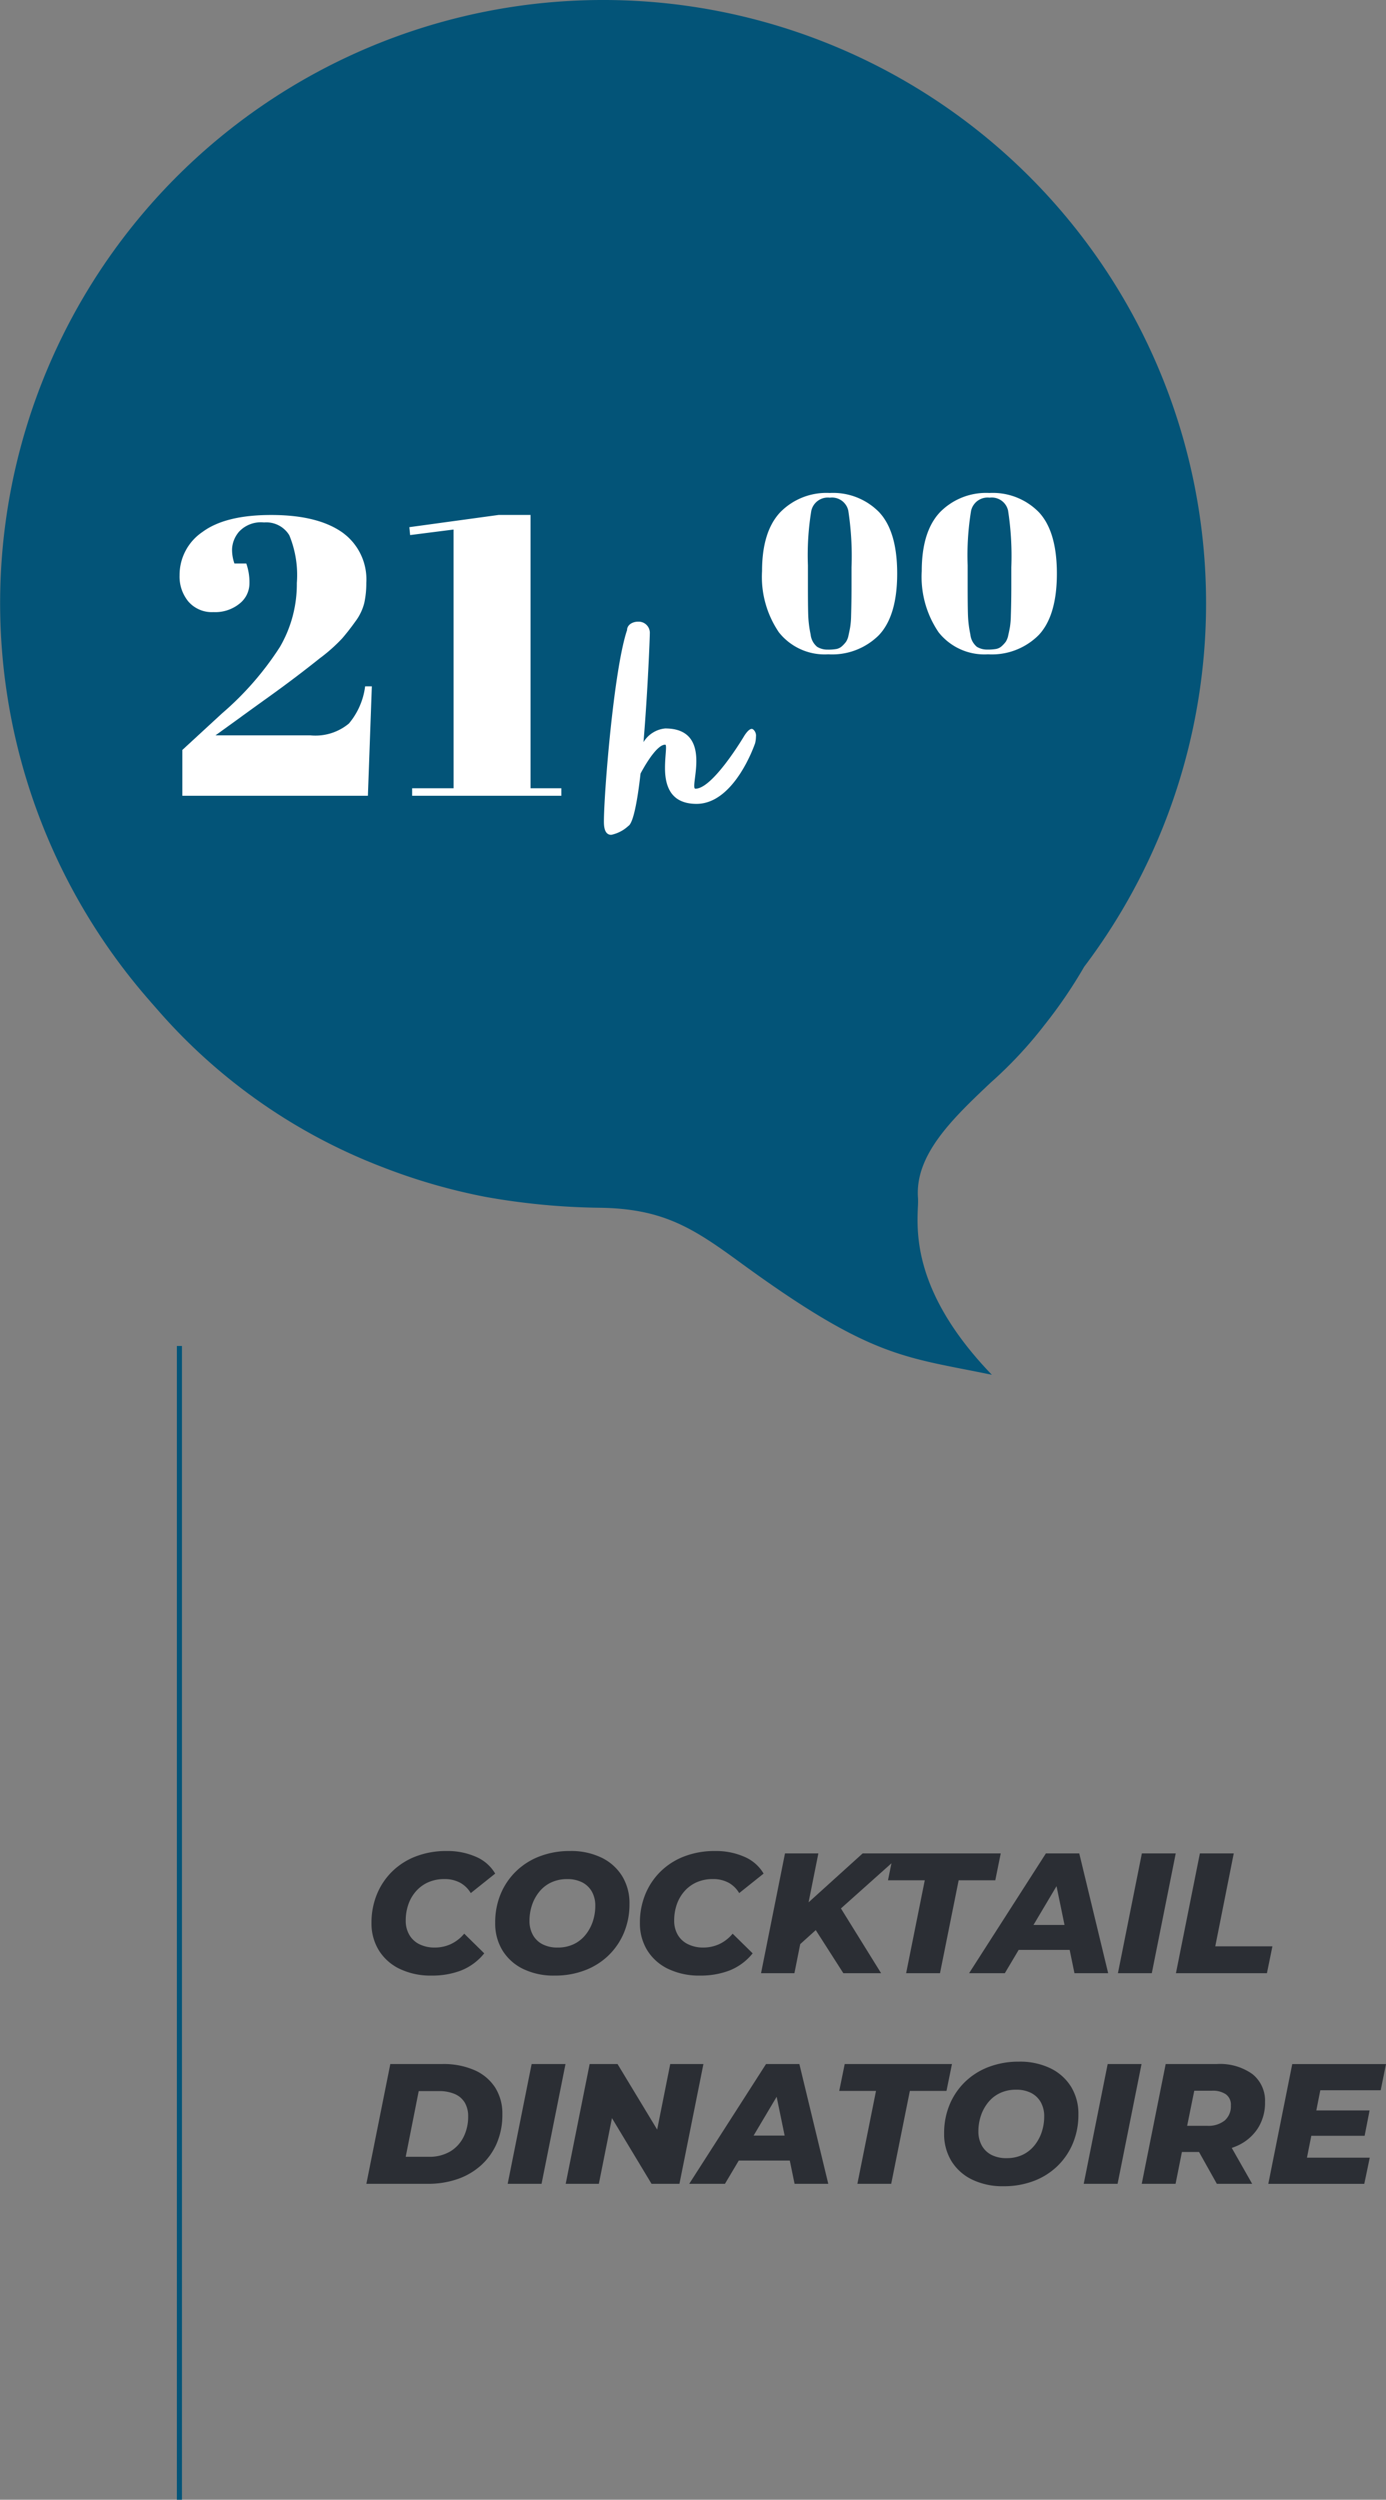
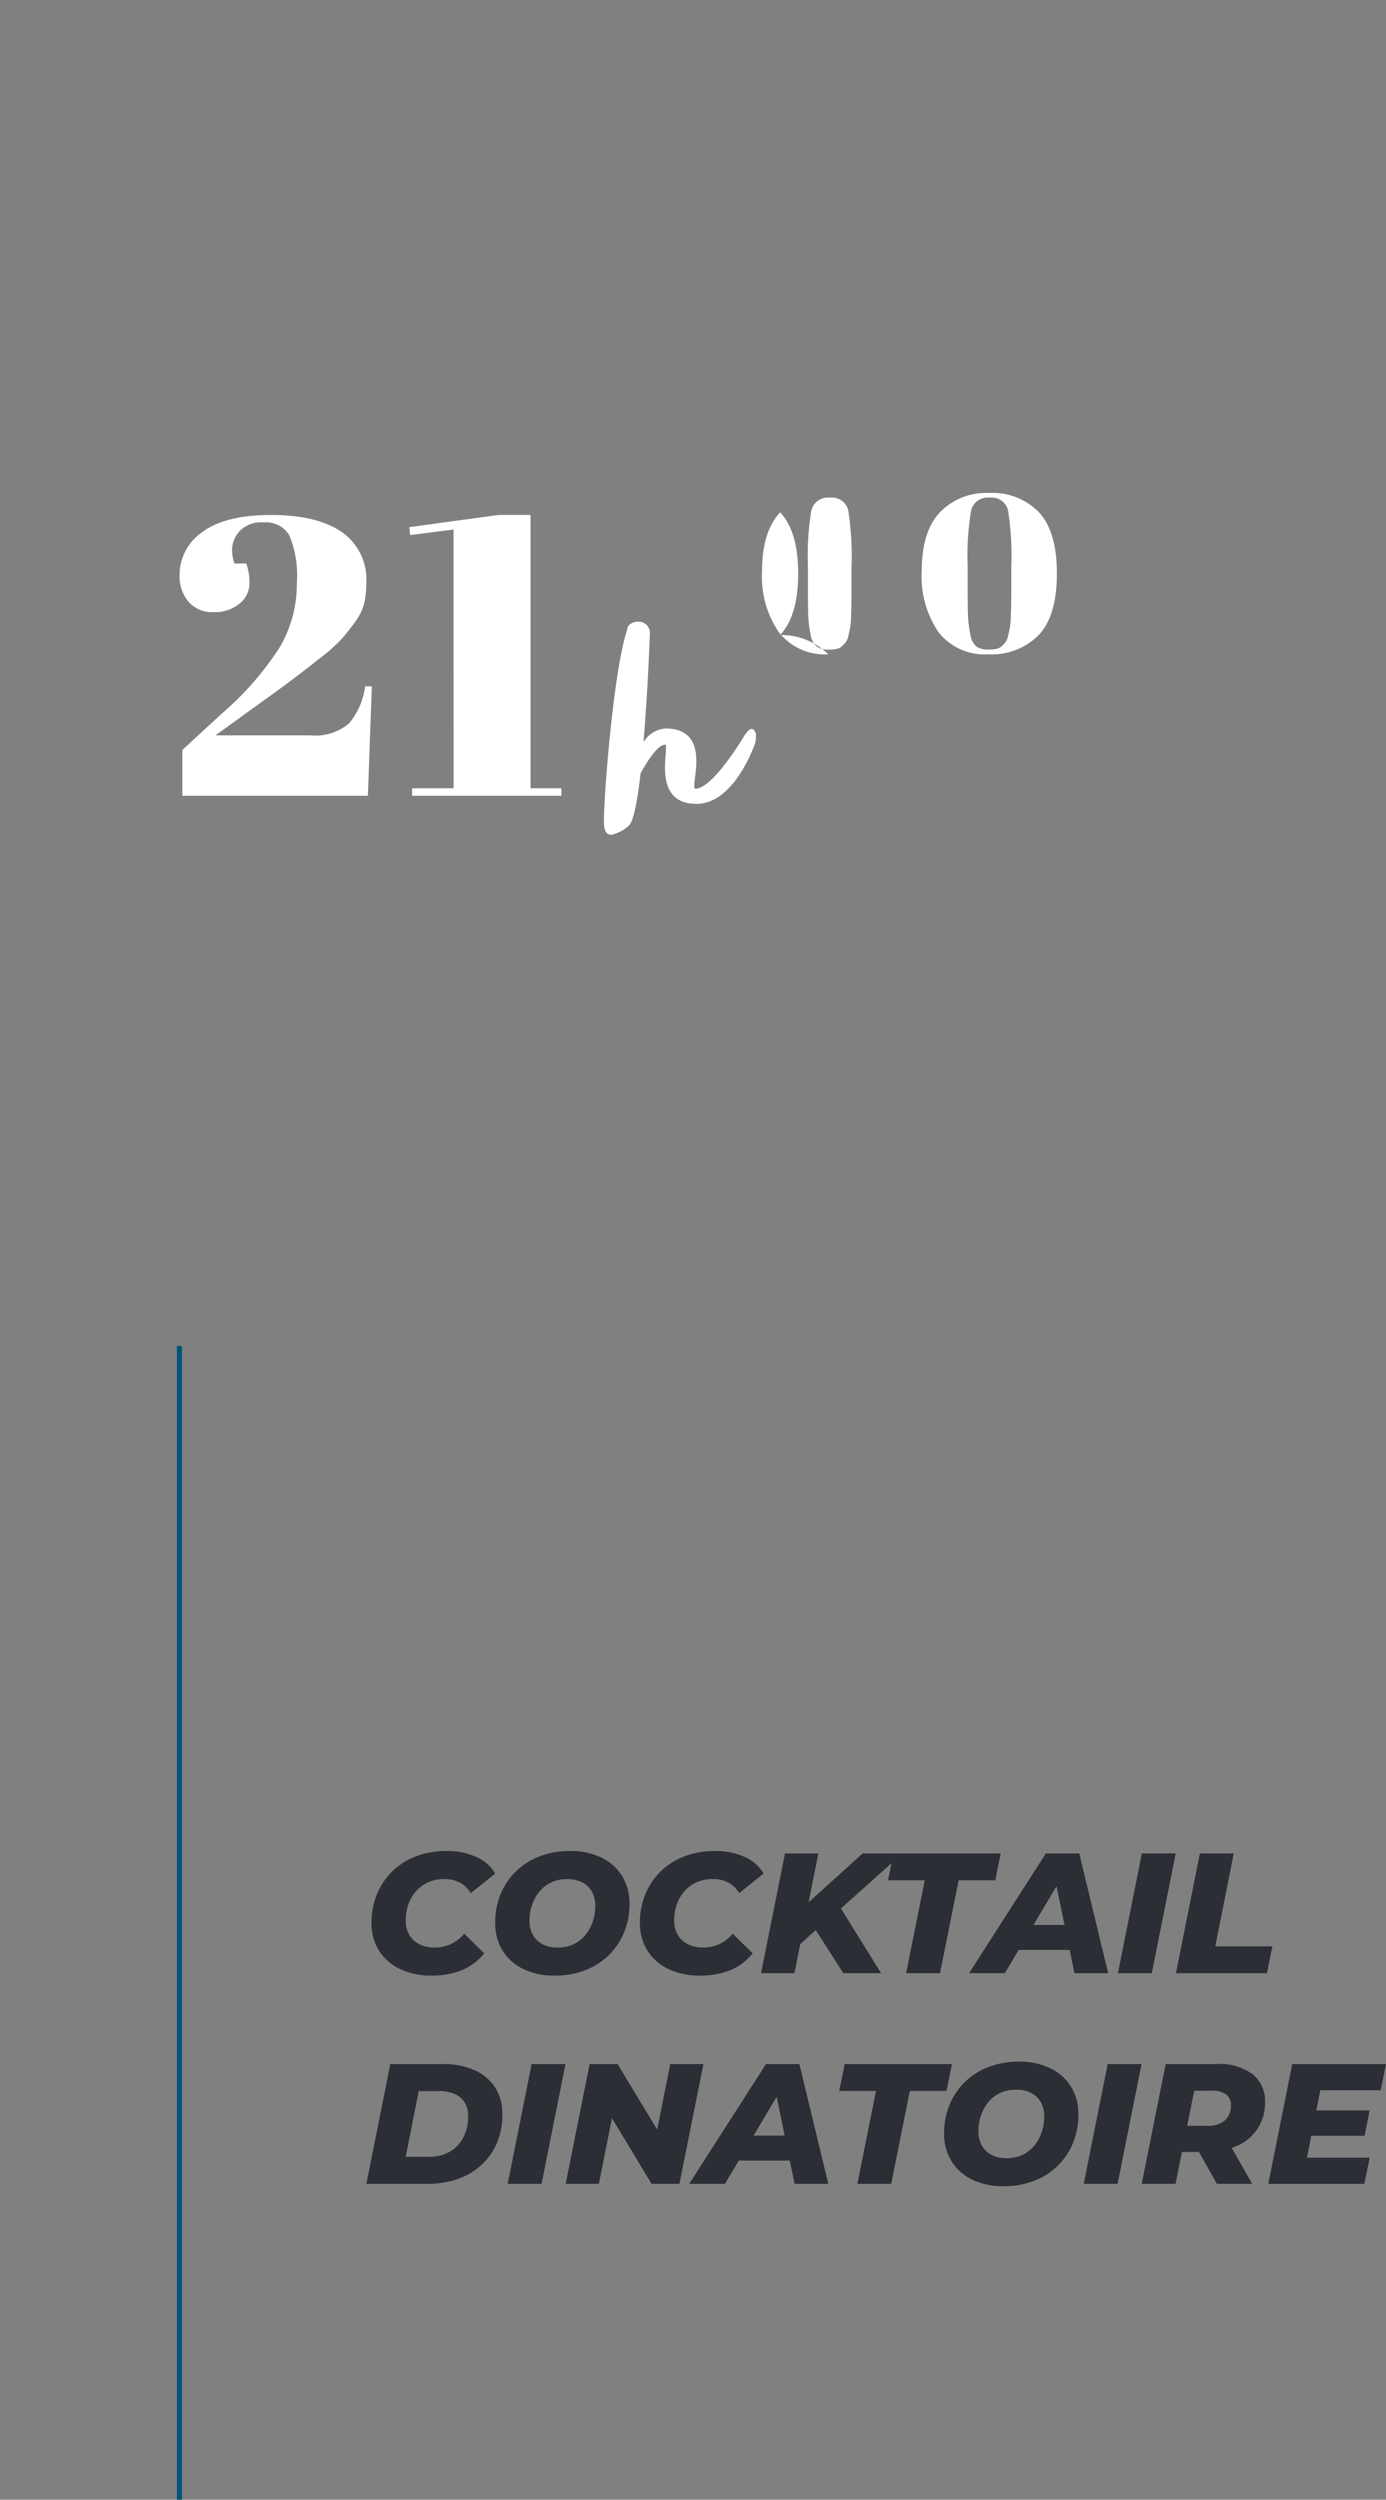
<svg xmlns="http://www.w3.org/2000/svg" width="136.173" height="245.523" viewBox="0 0 136.173 245.523">
  <rect x="0" y="0" width="136.173" height="245.523" fill="#808080" stroke="none" />
  <g id="Groupe_612" data-name="Groupe 612" transform="translate(-1118.497 -1769.632)">
    <path id="Tracé_113" data-name="Tracé 113" d="M6.629,2.955A7.041,7.041,0,0,1,3.494,2.3,4.882,4.882,0,0,1,1.435.475a5.021,5.021,0,0,1-.723-2.7A7.286,7.286,0,0,1,1.25-5.046,6.667,6.667,0,0,1,2.763-7.29,6.787,6.787,0,0,1,5.091-8.761a8.287,8.287,0,0,1,3-.521,6.934,6.934,0,0,1,2.891.571,4.007,4.007,0,0,1,1.883,1.647l-2.4,1.916A2.751,2.751,0,0,0,9.411-6.172a3.166,3.166,0,0,0-1.538-.353,3.868,3.868,0,0,0-1.555.3,3.471,3.471,0,0,0-1.2.857,3.848,3.848,0,0,0-.773,1.3,4.76,4.76,0,0,0-.269,1.622,2.723,2.723,0,0,0,.345,1.387A2.33,2.33,0,0,0,5.41-.13,3.366,3.366,0,0,0,6.948.2,3.762,3.762,0,0,0,8.469-.121,3.816,3.816,0,0,0,9.822-1.164L11.789.769A5.541,5.541,0,0,1,9.5,2.459,7.976,7.976,0,0,1,6.629,2.955Zm12.085,0a6.846,6.846,0,0,1-3.126-.664A4.874,4.874,0,0,1,13.571.467a5.069,5.069,0,0,1-.706-2.689A7.268,7.268,0,0,1,13.4-5.055,6.688,6.688,0,0,1,14.915-7.29a6.787,6.787,0,0,1,2.328-1.471,8.189,8.189,0,0,1,2.967-.521,6.846,6.846,0,0,1,3.126.664,4.874,4.874,0,0,1,2.017,1.824A5.069,5.069,0,0,1,26.059-4.1a7.268,7.268,0,0,1-.538,2.832A6.688,6.688,0,0,1,24.009.963a6.787,6.787,0,0,1-2.328,1.471A8.189,8.189,0,0,1,18.714,2.955ZM19,.2a3.62,3.62,0,0,0,1.555-.319,3.31,3.31,0,0,0,1.16-.9,4.158,4.158,0,0,0,.731-1.319A4.811,4.811,0,0,0,22.7-3.9a2.786,2.786,0,0,0-.328-1.378,2.283,2.283,0,0,0-.941-.916,3.159,3.159,0,0,0-1.5-.328,3.635,3.635,0,0,0-1.546.319,3.289,3.289,0,0,0-1.168.9,4.158,4.158,0,0,0-.731,1.319,4.811,4.811,0,0,0-.252,1.563,2.8,2.8,0,0,0,.328,1.37A2.269,2.269,0,0,0,17.5-.13,3.159,3.159,0,0,0,19,.2ZM33,2.955A7.041,7.041,0,0,1,29.867,2.3,4.882,4.882,0,0,1,27.807.475a5.021,5.021,0,0,1-.723-2.7,7.286,7.286,0,0,1,.538-2.824A6.667,6.667,0,0,1,29.135-7.29a6.787,6.787,0,0,1,2.328-1.471,8.287,8.287,0,0,1,3-.521,6.934,6.934,0,0,1,2.891.571,4.007,4.007,0,0,1,1.883,1.647l-2.4,1.916a2.751,2.751,0,0,0-1.051-1.025,3.166,3.166,0,0,0-1.538-.353,3.868,3.868,0,0,0-1.555.3,3.471,3.471,0,0,0-1.2.857,3.848,3.848,0,0,0-.773,1.3,4.76,4.76,0,0,0-.269,1.622,2.723,2.723,0,0,0,.345,1.387,2.33,2.33,0,0,0,.992.924A3.366,3.366,0,0,0,33.321.2a3.762,3.762,0,0,0,1.521-.319,3.816,3.816,0,0,0,1.353-1.042L38.161.769a5.541,5.541,0,0,1-2.286,1.689A7.976,7.976,0,0,1,33,2.955ZM42.5.164l.487-3.8,5.984-5.412h3.916l-6.135,5.48-2.219,1.9ZM38.985,2.719,41.338-9.047h3.278L42.263,2.719Zm8.085,0L43.96-2.138l2.42-2.236,4.4,7.093Zm6.169,0,1.832-9.127H51.457l.538-2.639H62.534L62-6.408H58.4L56.567,2.719Zm6.186,0L66.971-9.047h3.278L73.089,2.719H69.778l-2.1-10.186h1.311L62.937,2.719ZM62.719.433l1.345-2.454h5.748l.37,2.454ZM74.048,2.719,76.4-9.047h3.328L77.376,2.719Zm5.7,0L82.1-9.047h3.328L83.612.08h5.614l-.538,2.639ZM.208,23.407,2.561,11.641h5.11a7.557,7.557,0,0,1,3.168.605,4.621,4.621,0,0,1,2.025,1.706,4.769,4.769,0,0,1,.706,2.631,7.067,7.067,0,0,1-.538,2.815,6.24,6.24,0,0,1-1.513,2.151A6.683,6.683,0,0,1,9.2,22.928a8.814,8.814,0,0,1-2.975.479Zm3.866-2.656H6.326a4.01,4.01,0,0,0,2.118-.521,3.448,3.448,0,0,0,1.311-1.42,4.432,4.432,0,0,0,.454-2.025,2.6,2.6,0,0,0-.328-1.345,2.106,2.106,0,0,0-.975-.849A3.876,3.876,0,0,0,7.3,14.3H5.351Zm10.018,2.656,2.353-11.766h3.328L17.42,23.407Zm5.7,0,2.353-11.766h2.74l4.757,7.866L28.5,19.473l1.563-7.833h3.261L30.967,23.407h-2.74l-4.74-7.866,1.126.034-1.563,7.833Zm12.136,0,7.547-11.766H42.75l2.841,11.766H42.28l-2.1-10.186H41.49L35.439,23.407Zm3.294-2.286,1.345-2.454h5.748l.37,2.454Zm13.228,2.286L50.28,14.28H46.667l.538-2.639H57.743l-.538,2.639h-3.6l-1.832,9.127Zm14.371.235a6.846,6.846,0,0,1-3.126-.664,4.874,4.874,0,0,1-2.017-1.824,5.069,5.069,0,0,1-.706-2.689,7.268,7.268,0,0,1,.538-2.832A6.688,6.688,0,0,1,59.021,13.4a6.787,6.787,0,0,1,2.328-1.471,8.189,8.189,0,0,1,2.967-.521,6.846,6.846,0,0,1,3.126.664,4.874,4.874,0,0,1,2.017,1.824,5.069,5.069,0,0,1,.706,2.689,7.268,7.268,0,0,1-.538,2.832,6.688,6.688,0,0,1-1.513,2.236,6.787,6.787,0,0,1-2.328,1.471A8.189,8.189,0,0,1,62.82,23.642Zm.286-2.757a3.62,3.62,0,0,0,1.555-.319,3.31,3.31,0,0,0,1.16-.9,4.158,4.158,0,0,0,.731-1.319,4.811,4.811,0,0,0,.252-1.563,2.786,2.786,0,0,0-.328-1.378,2.283,2.283,0,0,0-.941-.916,3.159,3.159,0,0,0-1.5-.328,3.635,3.635,0,0,0-1.546.319,3.289,3.289,0,0,0-1.168.9,4.158,4.158,0,0,0-.731,1.319,4.811,4.811,0,0,0-.252,1.563,2.8,2.8,0,0,0,.328,1.37,2.269,2.269,0,0,0,.941.924A3.159,3.159,0,0,0,63.105,20.885Zm7.581,2.521,2.353-11.766h3.328L74.014,23.407Zm5.7,0,2.353-11.766h5.026a5.472,5.472,0,0,1,3.5.992A3.338,3.338,0,0,1,88.5,15.389a4.634,4.634,0,0,1-.714,2.58,4.684,4.684,0,0,1-2.025,1.706,7.322,7.322,0,0,1-3.093.605H78.855l1.765-1.429-.908,4.555Zm7.379,0-2.4-4.286H84.8l2.437,4.286Zm-3.227-4.168-1.16-1.53h3.446a2.549,2.549,0,0,0,1.714-.521,1.846,1.846,0,0,0,.605-1.479,1.258,1.258,0,0,0-.487-1.093,2.287,2.287,0,0,0-1.361-.353h-3.21l1.782-1.58ZM93.31,16.2h5.463l-.487,2.488H92.823Zm-.689,4.639H98.79l-.538,2.572h-9.43l2.353-11.766h9.211l-.521,2.572H93.932Z" transform="translate(1154.284 1960.718)" fill="#2b2e34" />
    <g id="Groupe_115" data-name="Groupe 115" transform="translate(1118.497 1769.632)">
-       <path id="Tracé_101" data-name="Tracé 101" d="M8.468,55.129c-.158-.185-.323-.364-.479-.552A59.241,59.241,0,1,1,99.8,51.251a46.693,46.693,0,0,1-3.871,5.682,41.243,41.243,0,0,1-5.336,5.714c-3.67,3.473-7.464,7.064-7.112,11.354a8.246,8.246,0,0,1-.014.825c-.113,2.673-.362,8.579,7.27,16.493-.923-.19-1.782-.36-2.594-.518-6.811-1.334-10.562-2.069-22.1-10.487C61.4,76.922,58.463,75,52.213,74.914a68.159,68.159,0,0,1-11.2-1.063A58.175,58.175,0,0,1,30.888,70.93,55.663,55.663,0,0,1,8.73,55.425c-.09-.1-.174-.2-.262-.3" transform="translate(6.714 43.711)" fill="#035478" />
-     </g>
+       </g>
    <path id="Tracé_118" data-name="Tracé 118" d="M1.05-15.4A5.1,5.1,0,0,1,3.3-19.662q2.25-1.668,6.749-1.668t6.924,1.668a5.67,5.67,0,0,1,2.424,5A9.057,9.057,0,0,1,19.2-12.7a5.085,5.085,0,0,1-.873,1.823q-.679.95-1.319,1.687A16.312,16.312,0,0,1,14.82-7.25q-2.327,1.862-4.887,3.7T6.946-1.393L4.58.314h9.309A5.143,5.143,0,0,0,17.69-.85,7.038,7.038,0,0,0,19.281-4.5h.659L19.552,6.249H1.322v-4.5L5.239-1.858a29.848,29.848,0,0,0,5.663-6.5,12.218,12.218,0,0,0,1.668-6.284,10.258,10.258,0,0,0-.737-4.693,2.642,2.642,0,0,0-2.482-1.261,2.933,2.933,0,0,0-2.444.892,2.812,2.812,0,0,0-.7,1.707,4.074,4.074,0,0,0,.233,1.435H7.605a5.511,5.511,0,0,1,.31,1.959,2.533,2.533,0,0,1-.97,1.978,3.789,3.789,0,0,1-2.56.834,3.054,3.054,0,0,1-2.463-1.028A3.847,3.847,0,0,1,1.05-15.4Zm26.919-4.5-4.267.543-.078-.776,8.766-1.2h3.142V5.512h3.026v.737H23.9V5.512h4.073Z" transform="translate(1135.09 1841.543)" fill="#fff" />
    <path id="Tracé_119" data-name="Tracé 119" d="M2.42-12.725C1.116-8.877.144,3.308.144,6.1c0,1.014.331,1.283.724,1.283a3.511,3.511,0,0,0,1.676-.869c.476-.269.89-2.4,1.2-5.151C4.364.205,5.419-1.471,6.164-1.471c.062,0,.083.1.083.29,0,.393-.1,1.158-.1,2.007,0,1.986.724,3.517,3.1,3.517C13.012,4.343,15-1.615,15-1.615a2.824,2.824,0,0,0,.083-.641.792.792,0,0,0-.29-.724.294.294,0,0,0-.124-.041c-.331,0-.745.7-.745.7S10.86,2.853,9.143,2.853c-.1,0-.124-.1-.124-.29,0-.476.207-1.427.207-2.42,0-1.552-.5-3.207-3.062-3.207A2.815,2.815,0,0,0,4.033-1.719c.414-4.9.621-10.24.621-10.654A1.1,1.1,0,0,0,3.5-13.552C2.957-13.552,2.42-13.242,2.42-12.725Z" transform="translate(1177.686 1844.244)" fill="#fff" />
-     <path id="Tracé_120" data-name="Tracé 120" d="M7.016,3.761A5.745,5.745,0,0,1,2.17,1.607,9.666,9.666,0,0,1,.51-4.416q0-3.869,1.78-5.77a6.346,6.346,0,0,1,4.869-1.9,6.33,6.33,0,0,1,4.858,1.89q1.769,1.89,1.769,6.023t-1.78,6.034A6.5,6.5,0,0,1,7.016,3.761Zm-2-8.748v1.956q0,2.132.033,3.011A10.9,10.9,0,0,0,5.28,1.8a1.819,1.819,0,0,0,.637,1.22A1.909,1.909,0,0,0,6.95,3.3a4.435,4.435,0,0,0,.89-.066,1.145,1.145,0,0,0,.528-.275,2.85,2.85,0,0,0,.385-.418,1.776,1.776,0,0,0,.253-.648q.1-.44.165-.813a8.257,8.257,0,0,0,.088-1.1Q9.3-1.427,9.3-2.855V-4.79a29.405,29.405,0,0,0-.319-5.572A1.64,1.64,0,0,0,7.17-11.625a1.661,1.661,0,0,0-1.824,1.3A26.944,26.944,0,0,0,5.016-4.987ZM22.71,3.761a5.745,5.745,0,0,1-4.847-2.154A9.666,9.666,0,0,1,16.2-4.416q0-3.869,1.78-5.77a6.346,6.346,0,0,1,4.869-1.9,6.33,6.33,0,0,1,4.858,1.89q1.769,1.89,1.769,6.023T27.7,1.859A6.5,6.5,0,0,1,22.71,3.761Zm-2-8.748v1.956q0,2.132.033,3.011A10.9,10.9,0,0,0,20.974,1.8a1.819,1.819,0,0,0,.637,1.22,1.909,1.909,0,0,0,1.033.275,4.435,4.435,0,0,0,.89-.066,1.145,1.145,0,0,0,.528-.275,2.85,2.85,0,0,0,.385-.418,1.776,1.776,0,0,0,.253-.648q.1-.44.165-.813a8.258,8.258,0,0,0,.088-1.1Q25-1.427,25-2.855V-4.79a29.405,29.405,0,0,0-.319-5.572,1.64,1.64,0,0,0-1.813-1.264,1.661,1.661,0,0,0-1.824,1.3A26.944,26.944,0,0,0,20.71-4.987Z" transform="translate(1192.858 1830.138)" fill="#fff" />
+     <path id="Tracé_120" data-name="Tracé 120" d="M7.016,3.761A5.745,5.745,0,0,1,2.17,1.607,9.666,9.666,0,0,1,.51-4.416q0-3.869,1.78-5.77q1.769,1.89,1.769,6.023t-1.78,6.034A6.5,6.5,0,0,1,7.016,3.761Zm-2-8.748v1.956q0,2.132.033,3.011A10.9,10.9,0,0,0,5.28,1.8a1.819,1.819,0,0,0,.637,1.22A1.909,1.909,0,0,0,6.95,3.3a4.435,4.435,0,0,0,.89-.066,1.145,1.145,0,0,0,.528-.275,2.85,2.85,0,0,0,.385-.418,1.776,1.776,0,0,0,.253-.648q.1-.44.165-.813a8.257,8.257,0,0,0,.088-1.1Q9.3-1.427,9.3-2.855V-4.79a29.405,29.405,0,0,0-.319-5.572A1.64,1.64,0,0,0,7.17-11.625a1.661,1.661,0,0,0-1.824,1.3A26.944,26.944,0,0,0,5.016-4.987ZM22.71,3.761a5.745,5.745,0,0,1-4.847-2.154A9.666,9.666,0,0,1,16.2-4.416q0-3.869,1.78-5.77a6.346,6.346,0,0,1,4.869-1.9,6.33,6.33,0,0,1,4.858,1.89q1.769,1.89,1.769,6.023T27.7,1.859A6.5,6.5,0,0,1,22.71,3.761Zm-2-8.748v1.956q0,2.132.033,3.011A10.9,10.9,0,0,0,20.974,1.8a1.819,1.819,0,0,0,.637,1.22,1.909,1.909,0,0,0,1.033.275,4.435,4.435,0,0,0,.89-.066,1.145,1.145,0,0,0,.528-.275,2.85,2.85,0,0,0,.385-.418,1.776,1.776,0,0,0,.253-.648q.1-.44.165-.813a8.258,8.258,0,0,0,.088-1.1Q25-1.427,25-2.855V-4.79a29.405,29.405,0,0,0-.319-5.572,1.64,1.64,0,0,0-1.813-1.264,1.661,1.661,0,0,0-1.824,1.3A26.944,26.944,0,0,0,20.71-4.987Z" transform="translate(1192.858 1830.138)" fill="#fff" />
    <g id="Groupe_117" data-name="Groupe 117" transform="translate(1136.125 1901.833)">
      <path id="Tracé_103" data-name="Tracé 103" d="M.25,113.323h-.5V0h.5Z" fill="#035478" />
    </g>
  </g>
</svg>